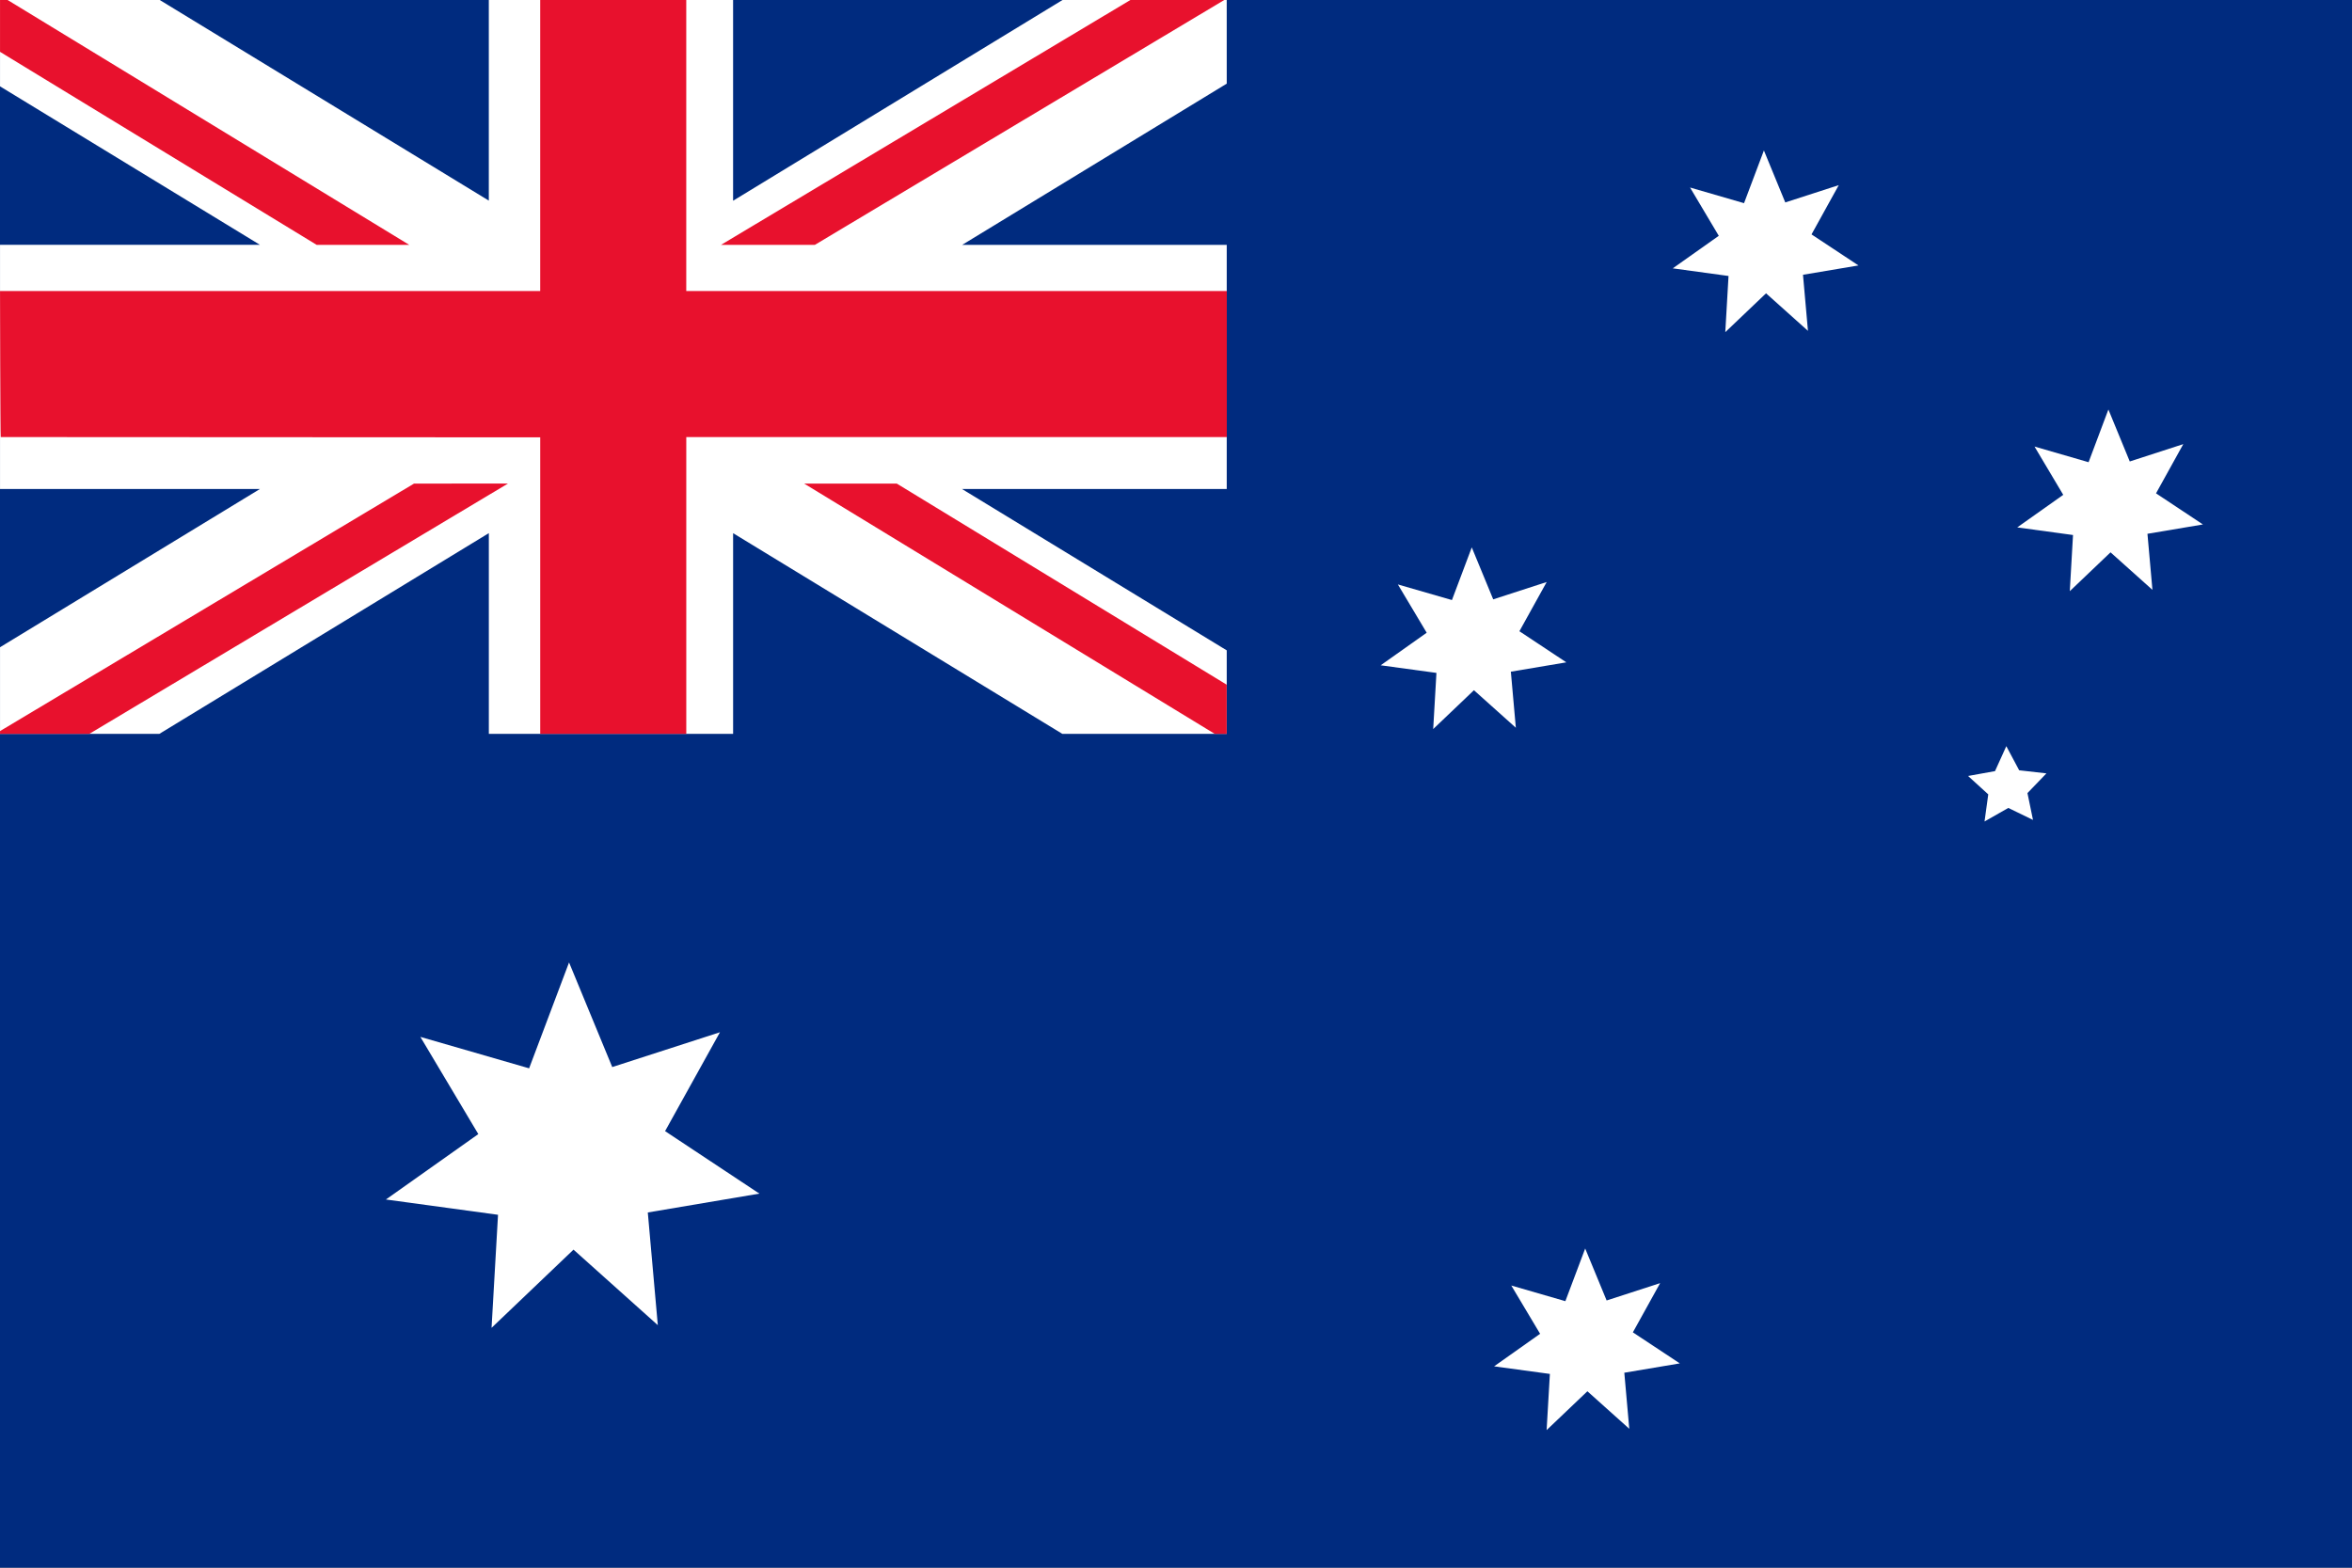
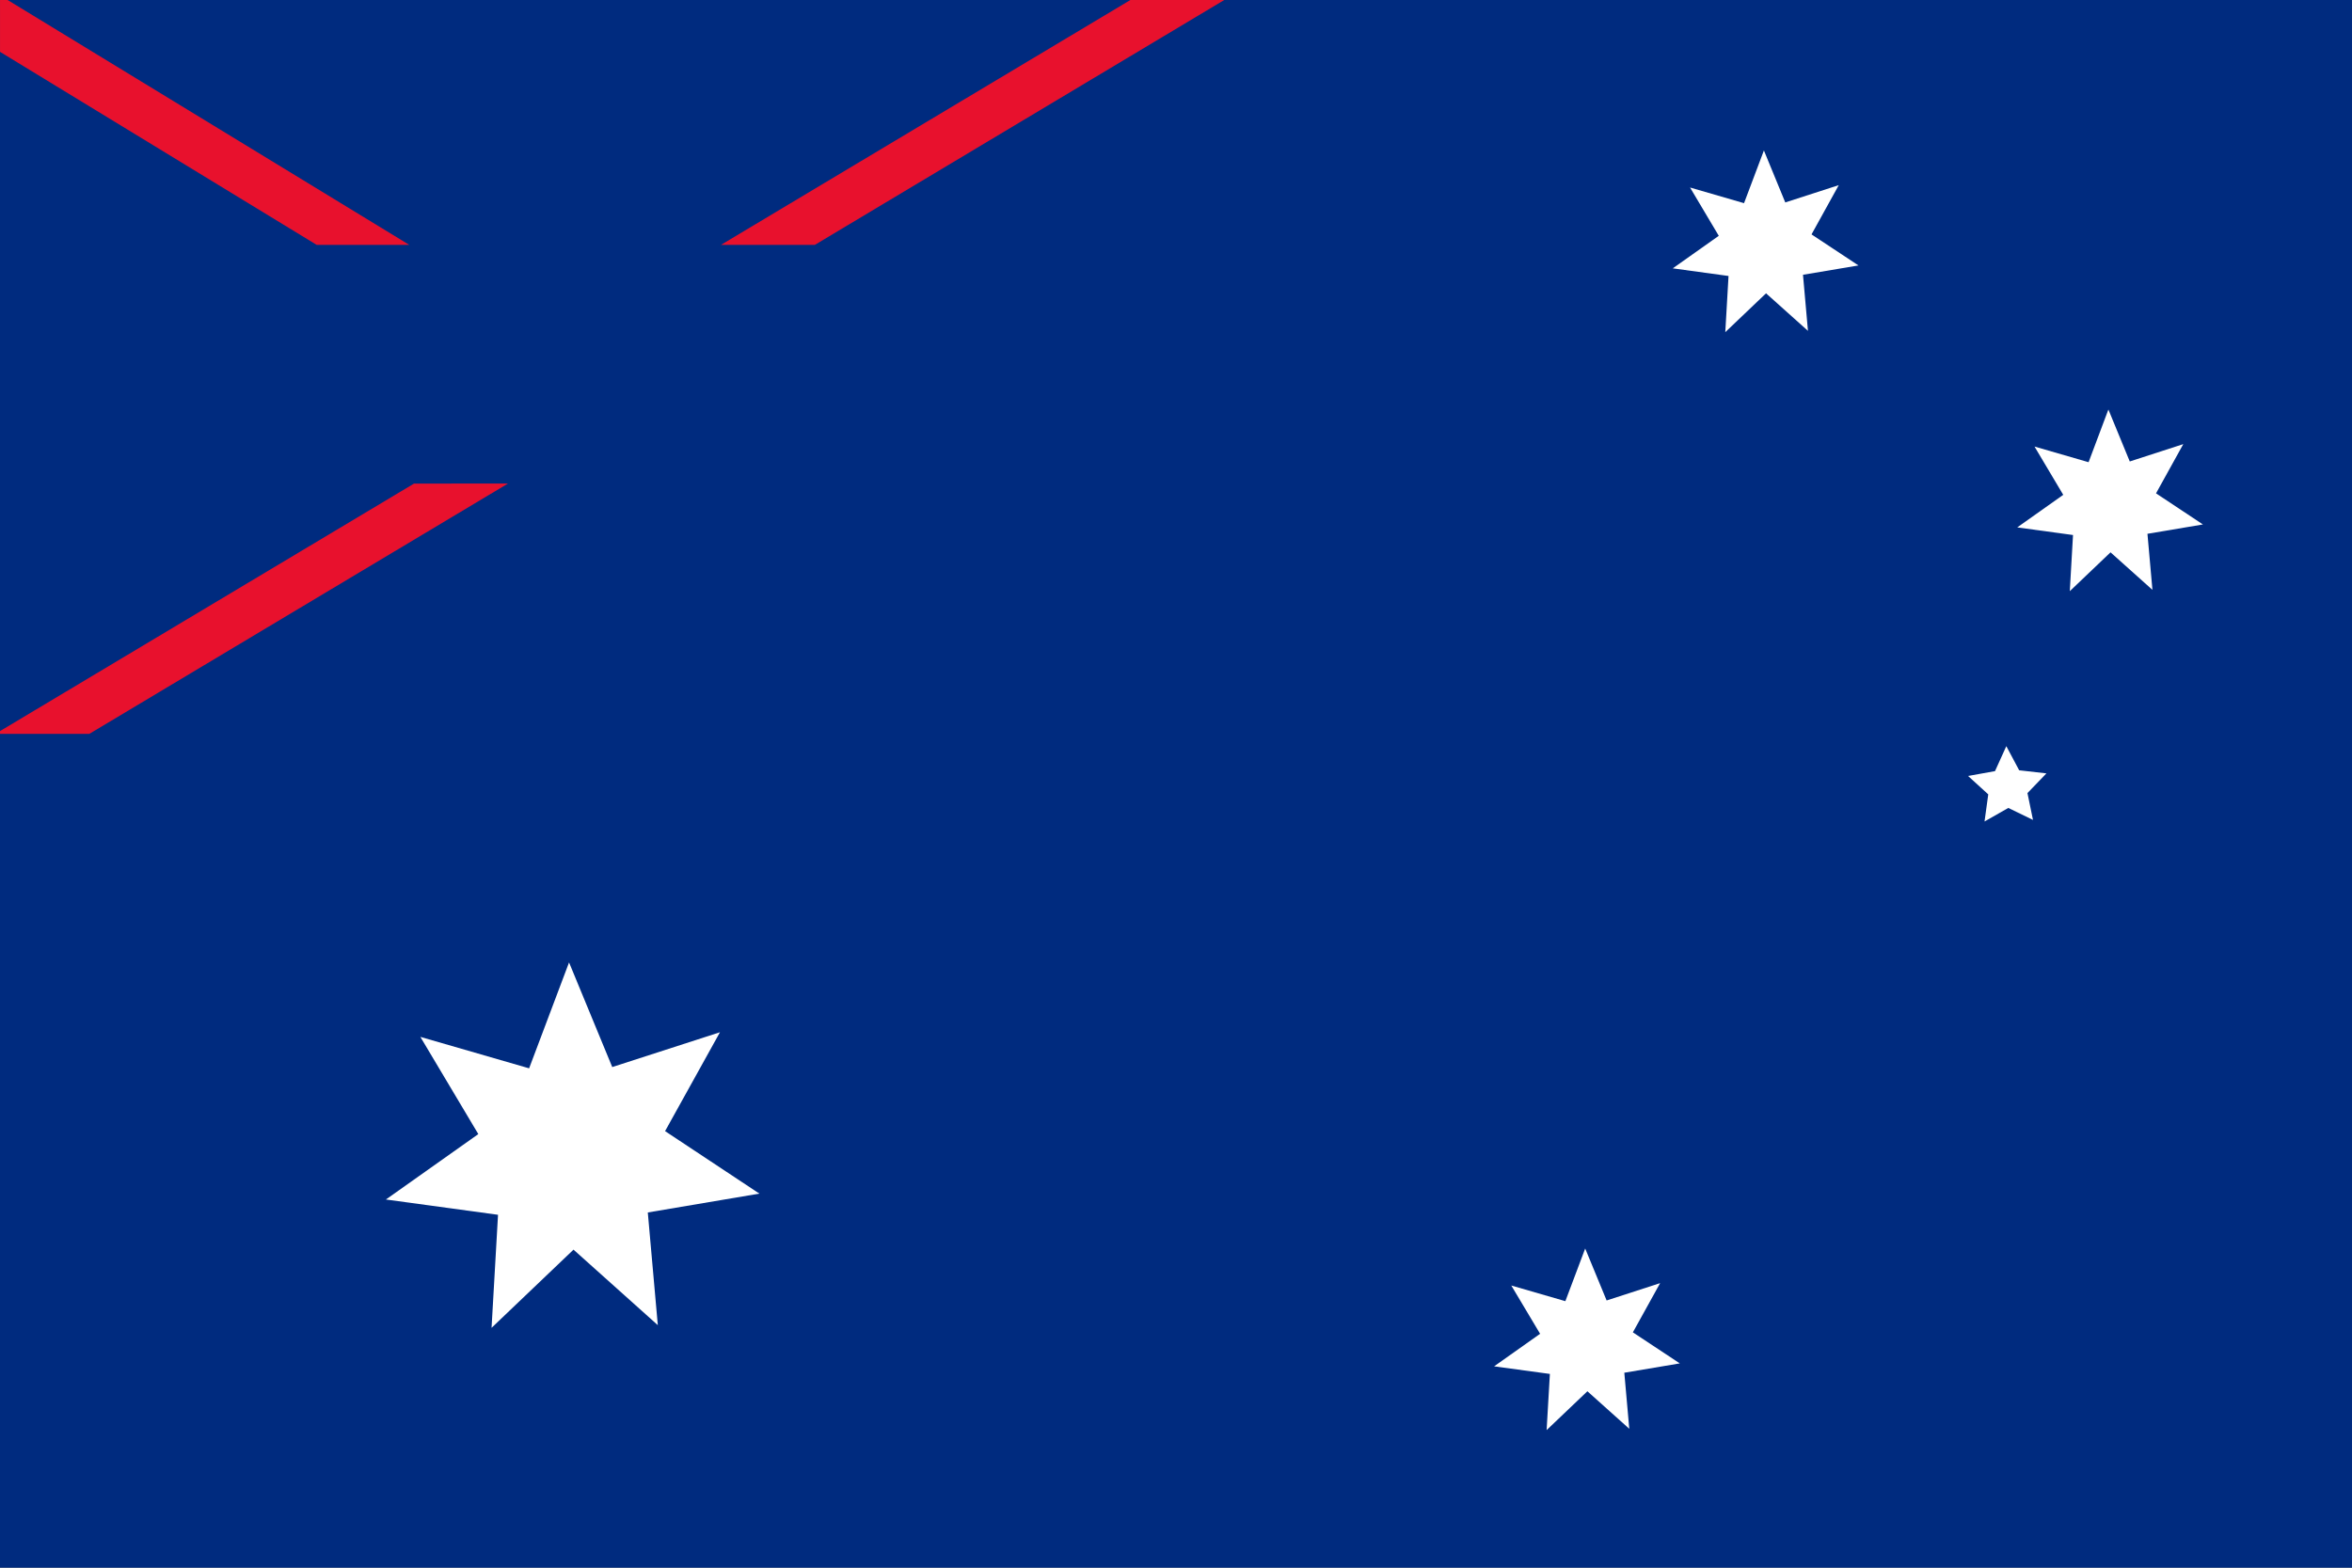
<svg xmlns="http://www.w3.org/2000/svg" width="102.256" height="68.174" viewBox="0 0 102.256 68.174">
  <rect x="0" y="0" width="102.256" height="68.174" fill="#808080" stroke="none" />
  <g id="组_432" data-name="组 432" transform="translate(-78.099 -798.676)">
    <rect id="矩形_110" data-name="矩形 110" width="102.256" height="68.173" transform="translate(78.099 798.675)" fill="#002b7f" />
    <g id="组_430" data-name="组 430" transform="translate(78.099 798.675)">
-       <path id="路径_429" data-name="路径 429" d="M131.432,798.675h-7.137l-14.324,8.73v-8.73H99.351V807.4l-14.312-8.727H78.1v3.758l11.3,6.891H78.1v10.618h11.3l-11.3,6.881v3.766h6.928l14.324-8.728v8.728h10.62v-8.726l14.312,8.726h7.149v-3.63l-11.51-7.017h11.51V809.323h-11.5l11.5-7.01Z" transform="translate(-78.099 -798.675)" fill="#fff" />
      <g id="组_429" data-name="组 429">
        <path id="路径_430" data-name="路径 430" d="M95.89,809.323,78.428,798.675H78.1v2.255l13.767,8.394Z" transform="translate(-78.099 -798.675)" fill="#e8112d" />
        <path id="路径_431" data-name="路径 431" d="M108.249,809.323l17.8-10.648h-4.081l-17.8,10.648Z" transform="translate(-72.821 -798.675)" fill="#e8112d" />
-         <path id="路径_432" data-name="路径 432" d="M107.935,811.332V798.675h-6.35v12.657H78.1s.012,6.279.031,6.35l23.455.012v12.894h6.35V817.682h23.5v-6.35Z" transform="translate(-78.099 -798.675)" fill="#e8112d" />
-         <path id="路径_433" data-name="路径 433" d="M107.173,816.163l17.852,10.884h.52v-2.138L111.2,816.163Z" transform="translate(-72.213 -795.134)" fill="#e8112d" />
        <path id="路径_434" data-name="路径 434" d="M96.1,816.163l-18,10.763v.121h3.882l18.2-10.884Z" transform="translate(-78.099 -795.134)" fill="#e8112d" />
      </g>
    </g>
    <g id="组_431" data-name="组 431" transform="translate(94.879 805.218)">
      <path id="路径_435" data-name="路径 435" d="M101.892,838.031l4.683-1.514-2.386,4.3,4.1,2.717-4.851.82.435,4.9-3.665-3.283-3.563,3.4.281-4.916-4.874-.665,4.017-2.844-2.519-4.227,4.728,1.367,1.736-4.605Z" transform="translate(-92.054 -798.172)" fill="#fff" />
-       <path id="路径_436" data-name="路径 436" d="M132.912,820.732l2.325-.754-1.186,2.14,2.04,1.353-2.412.406.217,2.438-1.822-1.632-1.771,1.689.141-2.442-2.424-.331,2-1.416-1.253-2.1,2.351.679.862-2.29Z" transform="translate(-84.773 -801.211)" fill="#fff" />
      <path id="路径_437" data-name="路径 437" d="M143.472,806.378l2.325-.752-1.184,2.142,2.041,1.35-2.412.406.216,2.438-1.822-1.632-1.772,1.689.141-2.443-2.424-.332,2-1.415-1.249-2.1,2.347.681.864-2.292Z" transform="translate(-82.635 -804.117)" fill="#fff" />
      <path id="路径_438" data-name="路径 438" d="M155.928,815.745l2.327-.754-1.185,2.14,2.039,1.353-2.412.406.217,2.438-1.822-1.632-1.771,1.689.14-2.442-2.425-.331,2-1.416-1.249-2.1,2.351.681.861-2.292Z" transform="translate(-80.114 -802.22)" fill="#fff" />
      <path id="路径_439" data-name="路径 439" d="M137.013,846.087l2.326-.754-1.185,2.14,2.041,1.35-2.413.406.216,2.438-1.821-1.632-1.773,1.689.142-2.443-2.425-.33,2-1.415-1.253-2.1,2.351.681.862-2.29Z" transform="translate(-83.943 -796.078)" fill="#fff" />
      <path id="路径_440" data-name="路径 440" d="M151.48,826.709l1.185.134-.825.857.241,1.167-1.073-.521-1.034.589.162-1.179-.878-.8,1.172-.211.491-1.085Z" transform="translate(-80.474 -799.755)" fill="#fff" />
    </g>
  </g>
</svg>